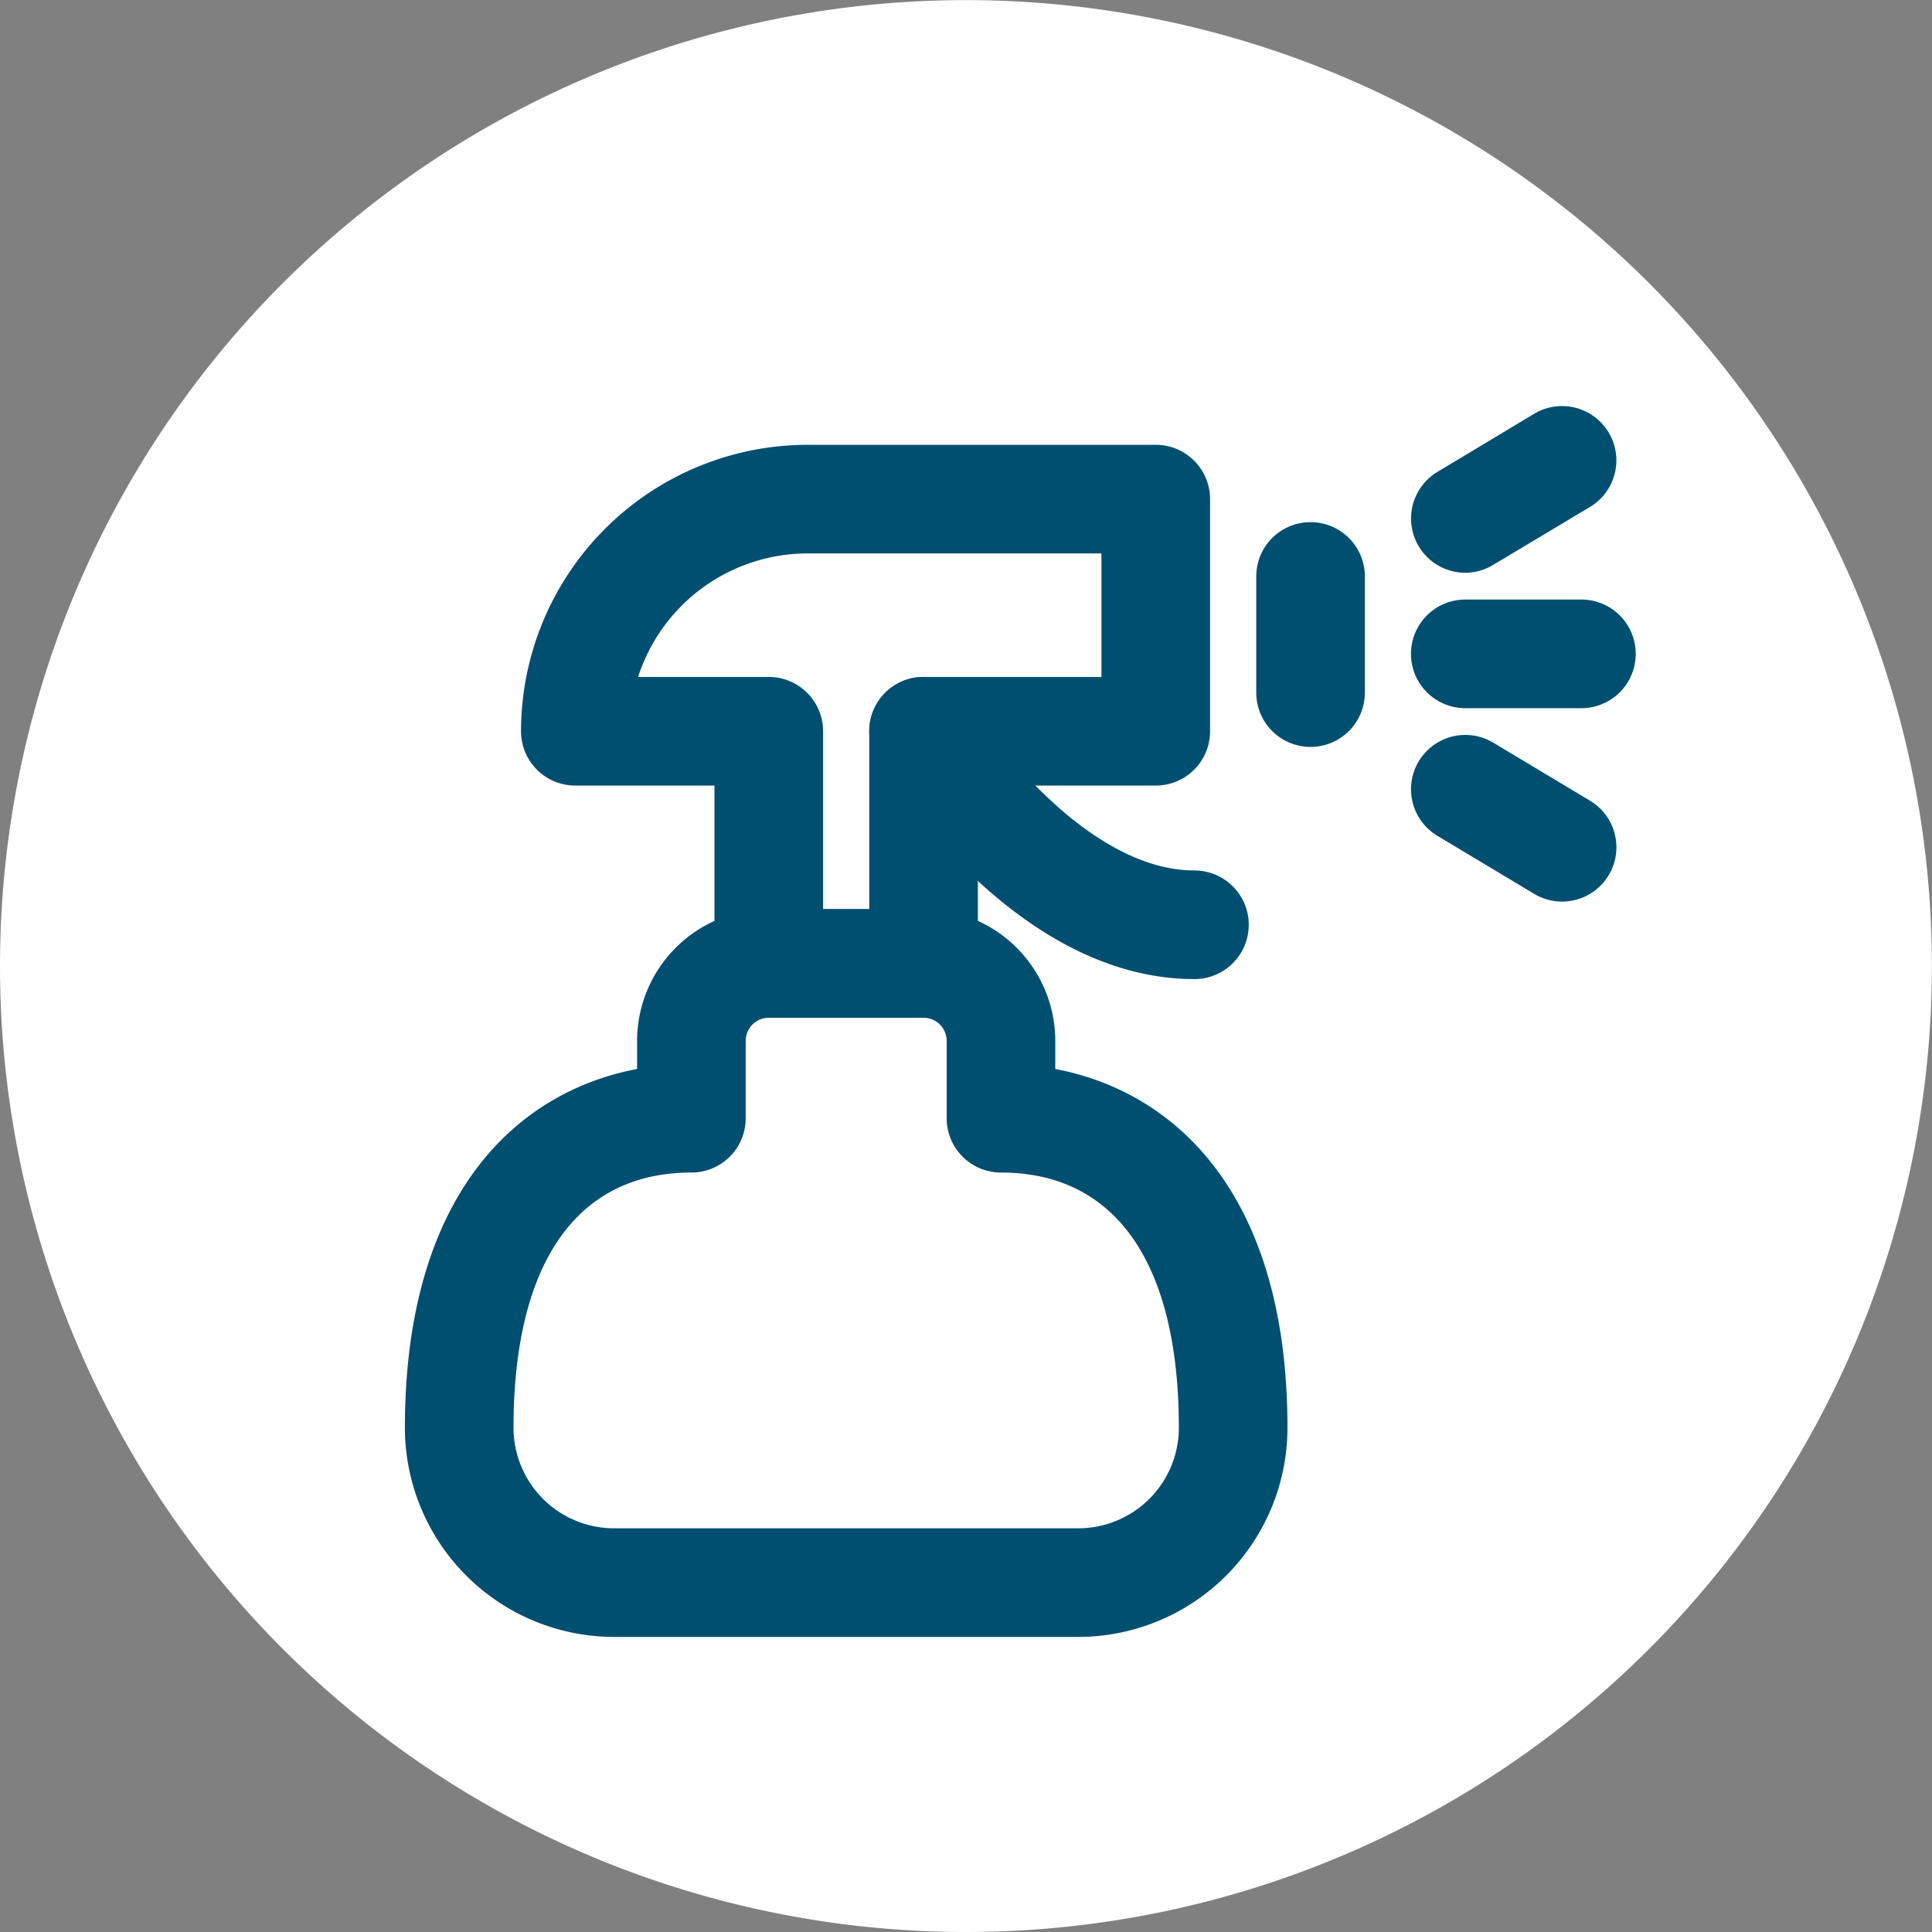
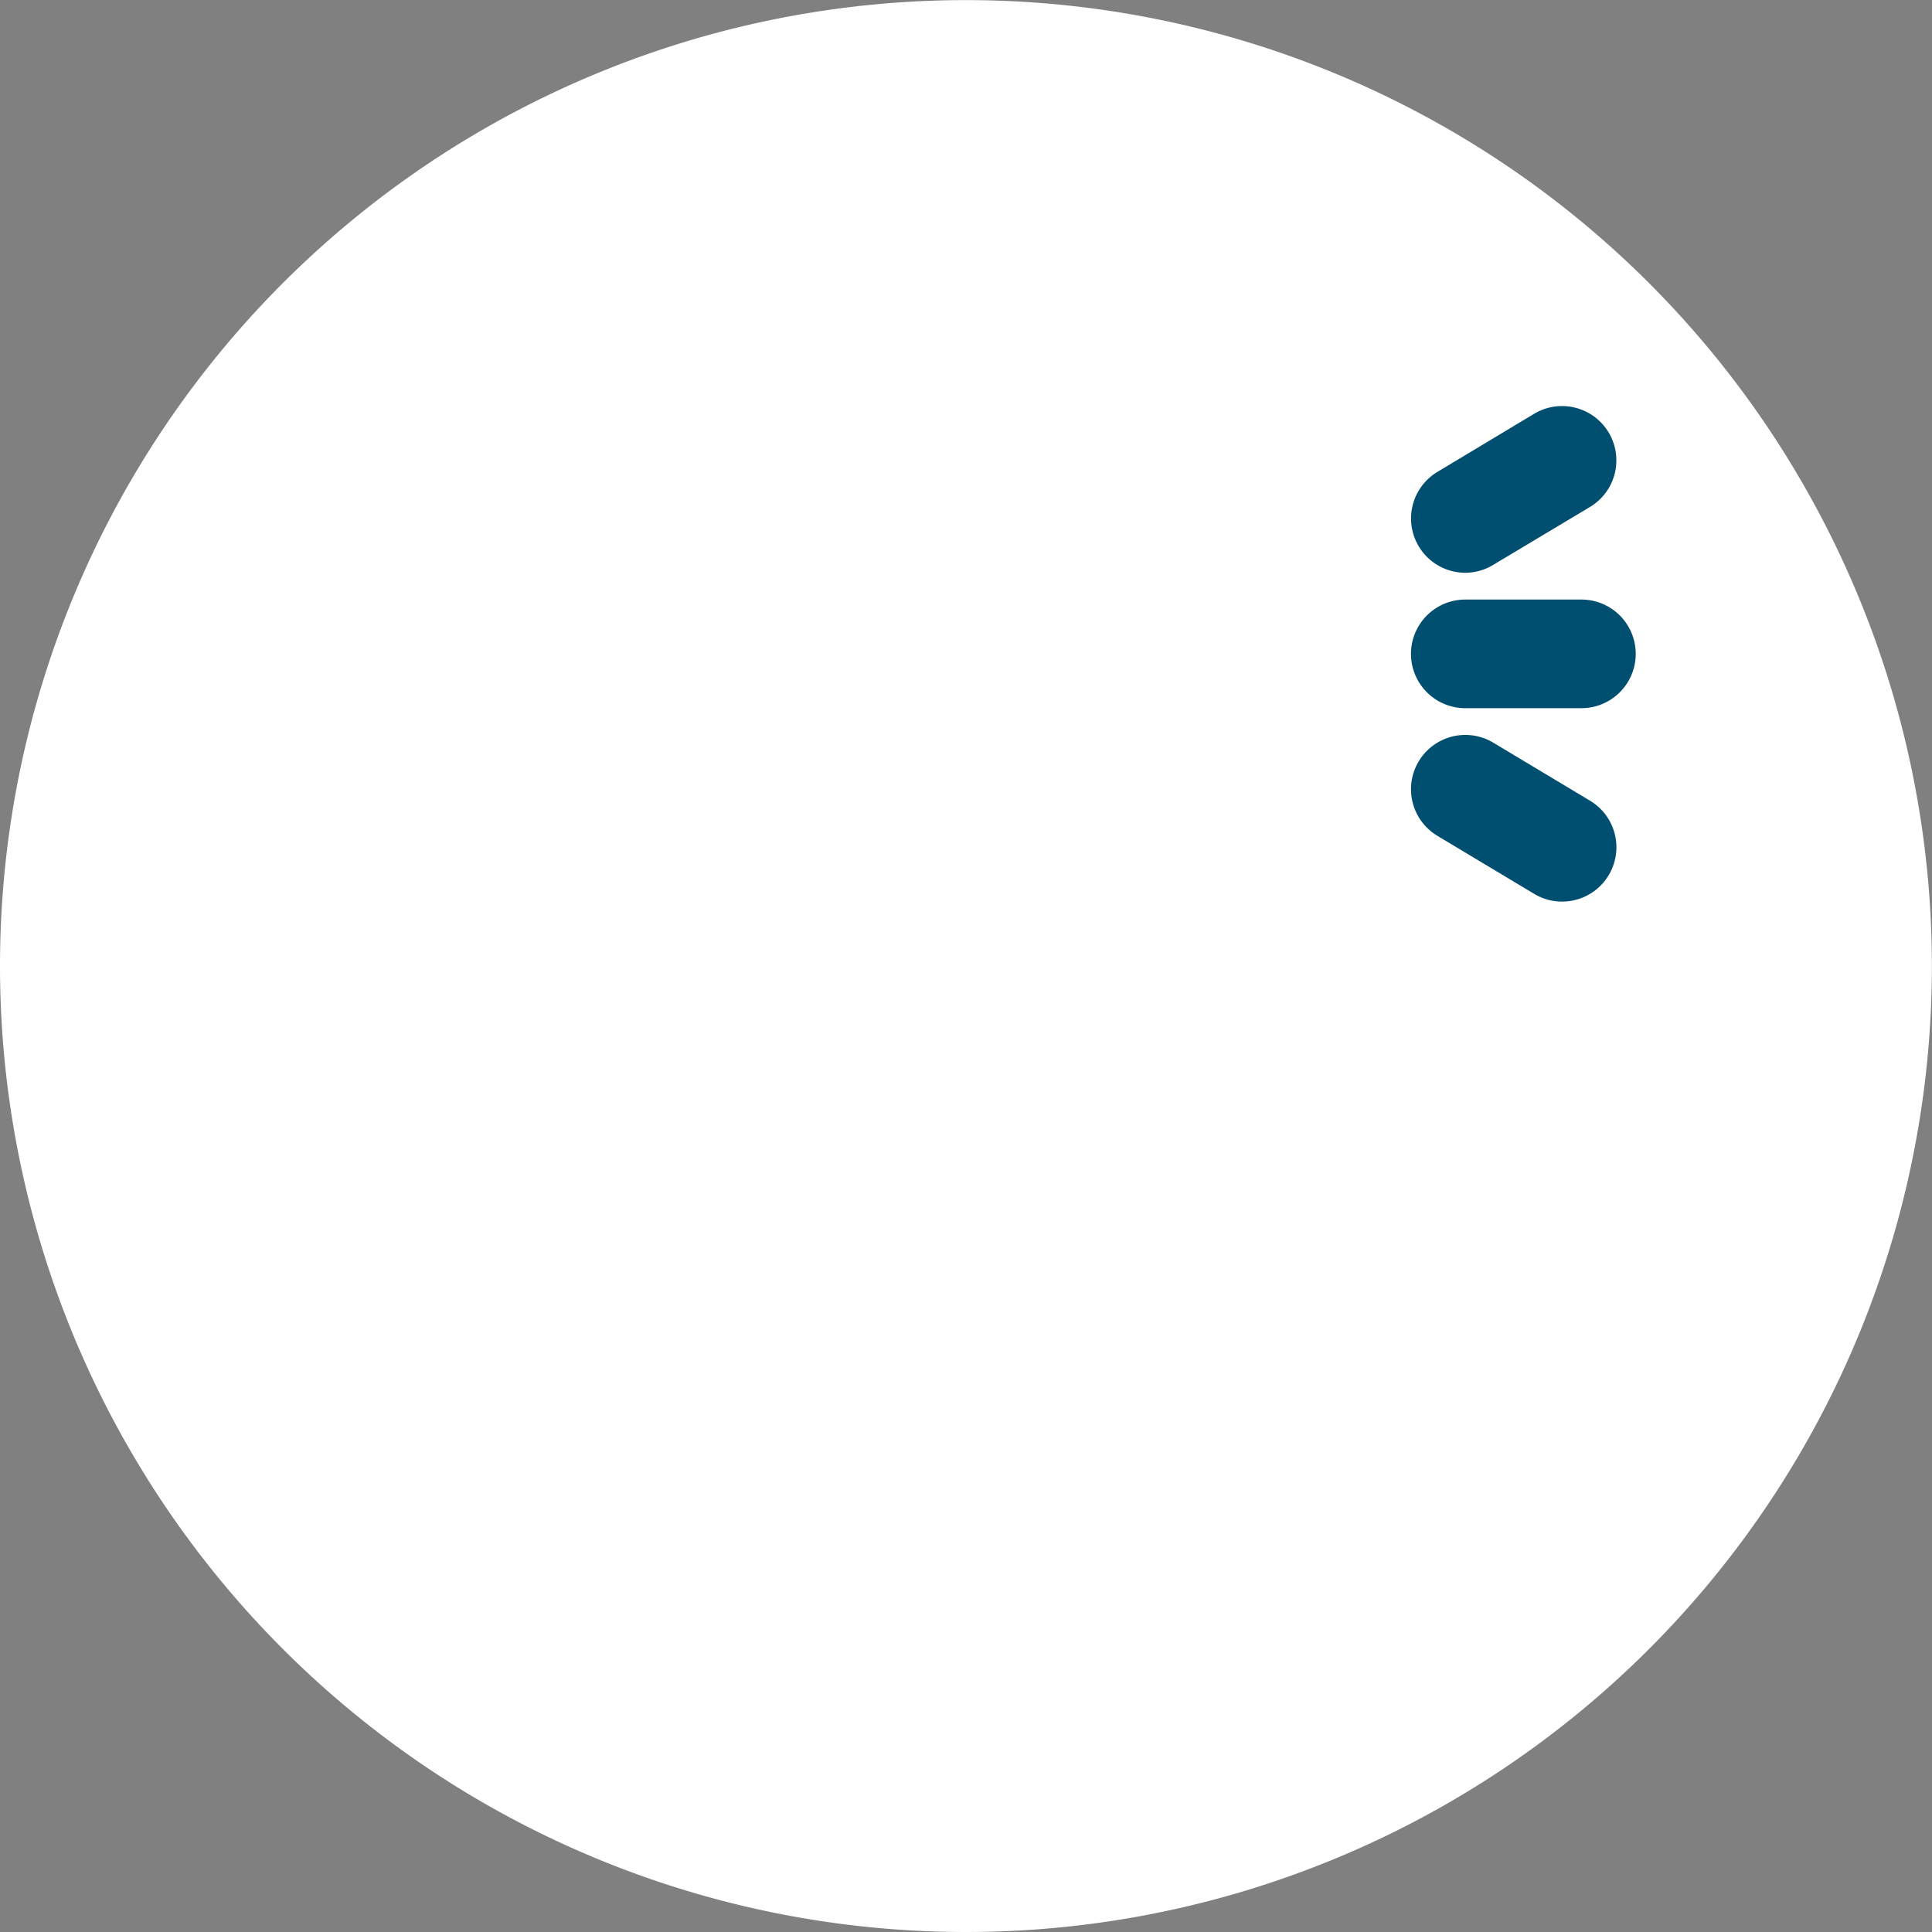
<svg xmlns="http://www.w3.org/2000/svg" id="Layer_1" data-name="Layer 1" width="12.549mm" height="12.549mm" viewBox="0 0 35.572 35.572">
  <rect x="0" y="0" width="35.572" height="35.572" fill="#808080" stroke="none" />
  <defs>
    <style>.cls-1{fill:none;}.cls-2{clip-path:url(#clip-path);}.cls-3{fill:#fff;}.cls-4{fill:#014f70;}</style>
    <clipPath id="clip-path">
      <rect class="cls-1" width="35.572" height="35.572" />
    </clipPath>
  </defs>
  <g class="cls-2">
    <path class="cls-3" d="M17.786,35.572A17.785,17.785,0,1,0,0,17.787,17.786,17.786,0,0,0,17.786,35.572" />
  </g>
  <path class="cls-4" d="M26.98,10.546a1,1,0,0,1-.515-1.857l1.781-1.07a1,1,0,1,1,1.029,1.715L27.494,10.4A1,1,0,0,1,26.98,10.546Z" />
  <path class="cls-4" d="M28.76,16.6a.994.994,0,0,1-.514-.143l-1.781-1.068a1,1,0,0,1,1.029-1.715l1.781,1.068A1,1,0,0,1,28.76,16.6Z" />
  <path class="cls-4" d="M29.117,13.039H26.979a1,1,0,0,1,0-2h2.138a1,1,0,0,1,0,2Z" />
-   <path class="cls-4" d="M17.005,18.739h-2.85a1,1,0,0,1-1-1V14.464H10.593a1,1,0,0,1-1-1A5.28,5.28,0,0,1,14.868,8.19H21.28a1,1,0,0,1,1,1v4.274a1,1,0,0,1-1,1H18.005v3.275A1,1,0,0,1,17.005,18.739Zm-1.85-2h.85V13.464a1,1,0,0,1,1-1H20.28V10.19H14.868a3.281,3.281,0,0,0-3.119,2.274h2.406a1,1,0,0,1,1,1Z" />
-   <path class="cls-4" d="M21.992,18.027c-3.377,0-5.745-3.883-5.845-4.048a1,1,0,0,1,1.714-1.031c.519.856,2.271,3.079,4.131,3.079a1,1,0,1,1,0,2Z" />
-   <path class="cls-4" d="M19.855,30.139H11.306a3.855,3.855,0,0,1-3.851-3.85c0-4.3,2.061-6.187,4.275-6.607v-.518a2.428,2.428,0,0,1,2.425-2.425h2.85a2.428,2.428,0,0,1,2.425,2.425v.518c2.214.42,4.275,2.311,4.275,6.607A3.854,3.854,0,0,1,19.855,30.139Zm-5.7-11.4a.426.426,0,0,0-.425.425v1.425a1,1,0,0,1-1,1c-2.112,0-3.275,1.669-3.275,4.7a1.852,1.852,0,0,0,1.851,1.85h8.549a1.852,1.852,0,0,0,1.85-1.85c0-3.031-1.163-4.7-3.275-4.7a1,1,0,0,1-1-1V19.164a.426.426,0,0,0-.425-.425Z" />
-   <path class="cls-4" d="M24.13,13.752a1,1,0,0,1-1-1V10.614a1,1,0,0,1,2,0v2.138A1,1,0,0,1,24.13,13.752Z" />
</svg>